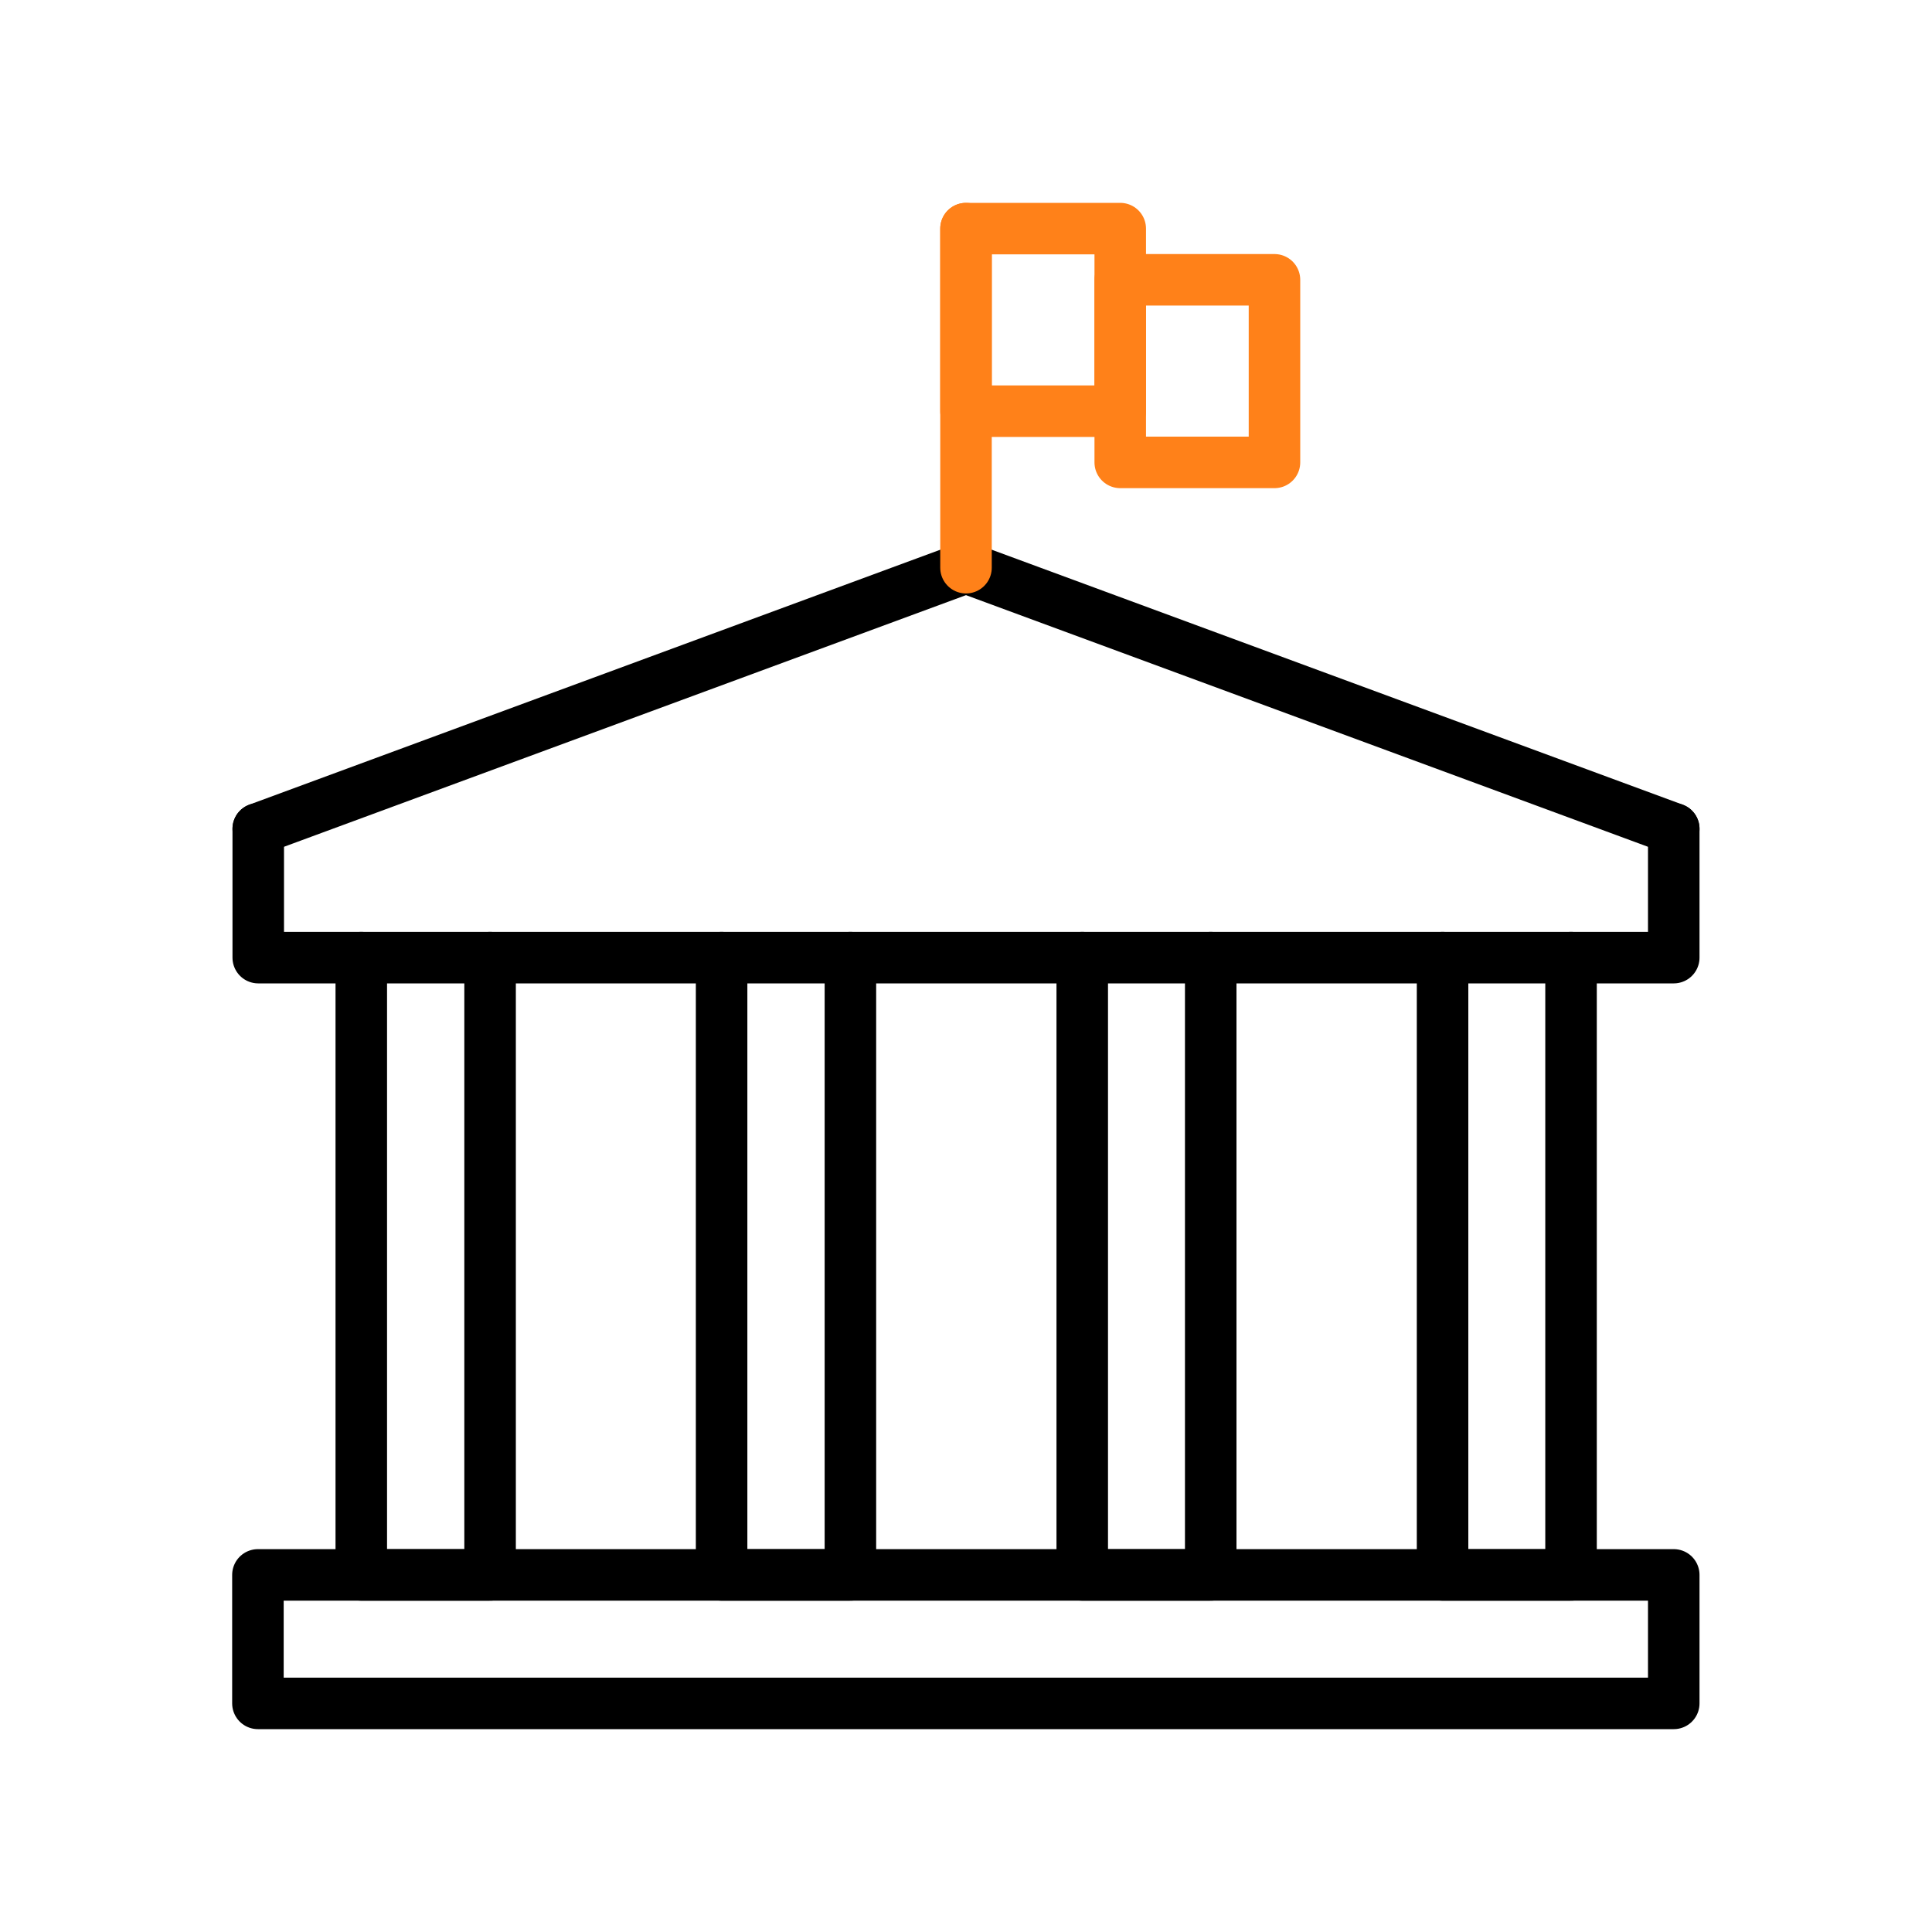
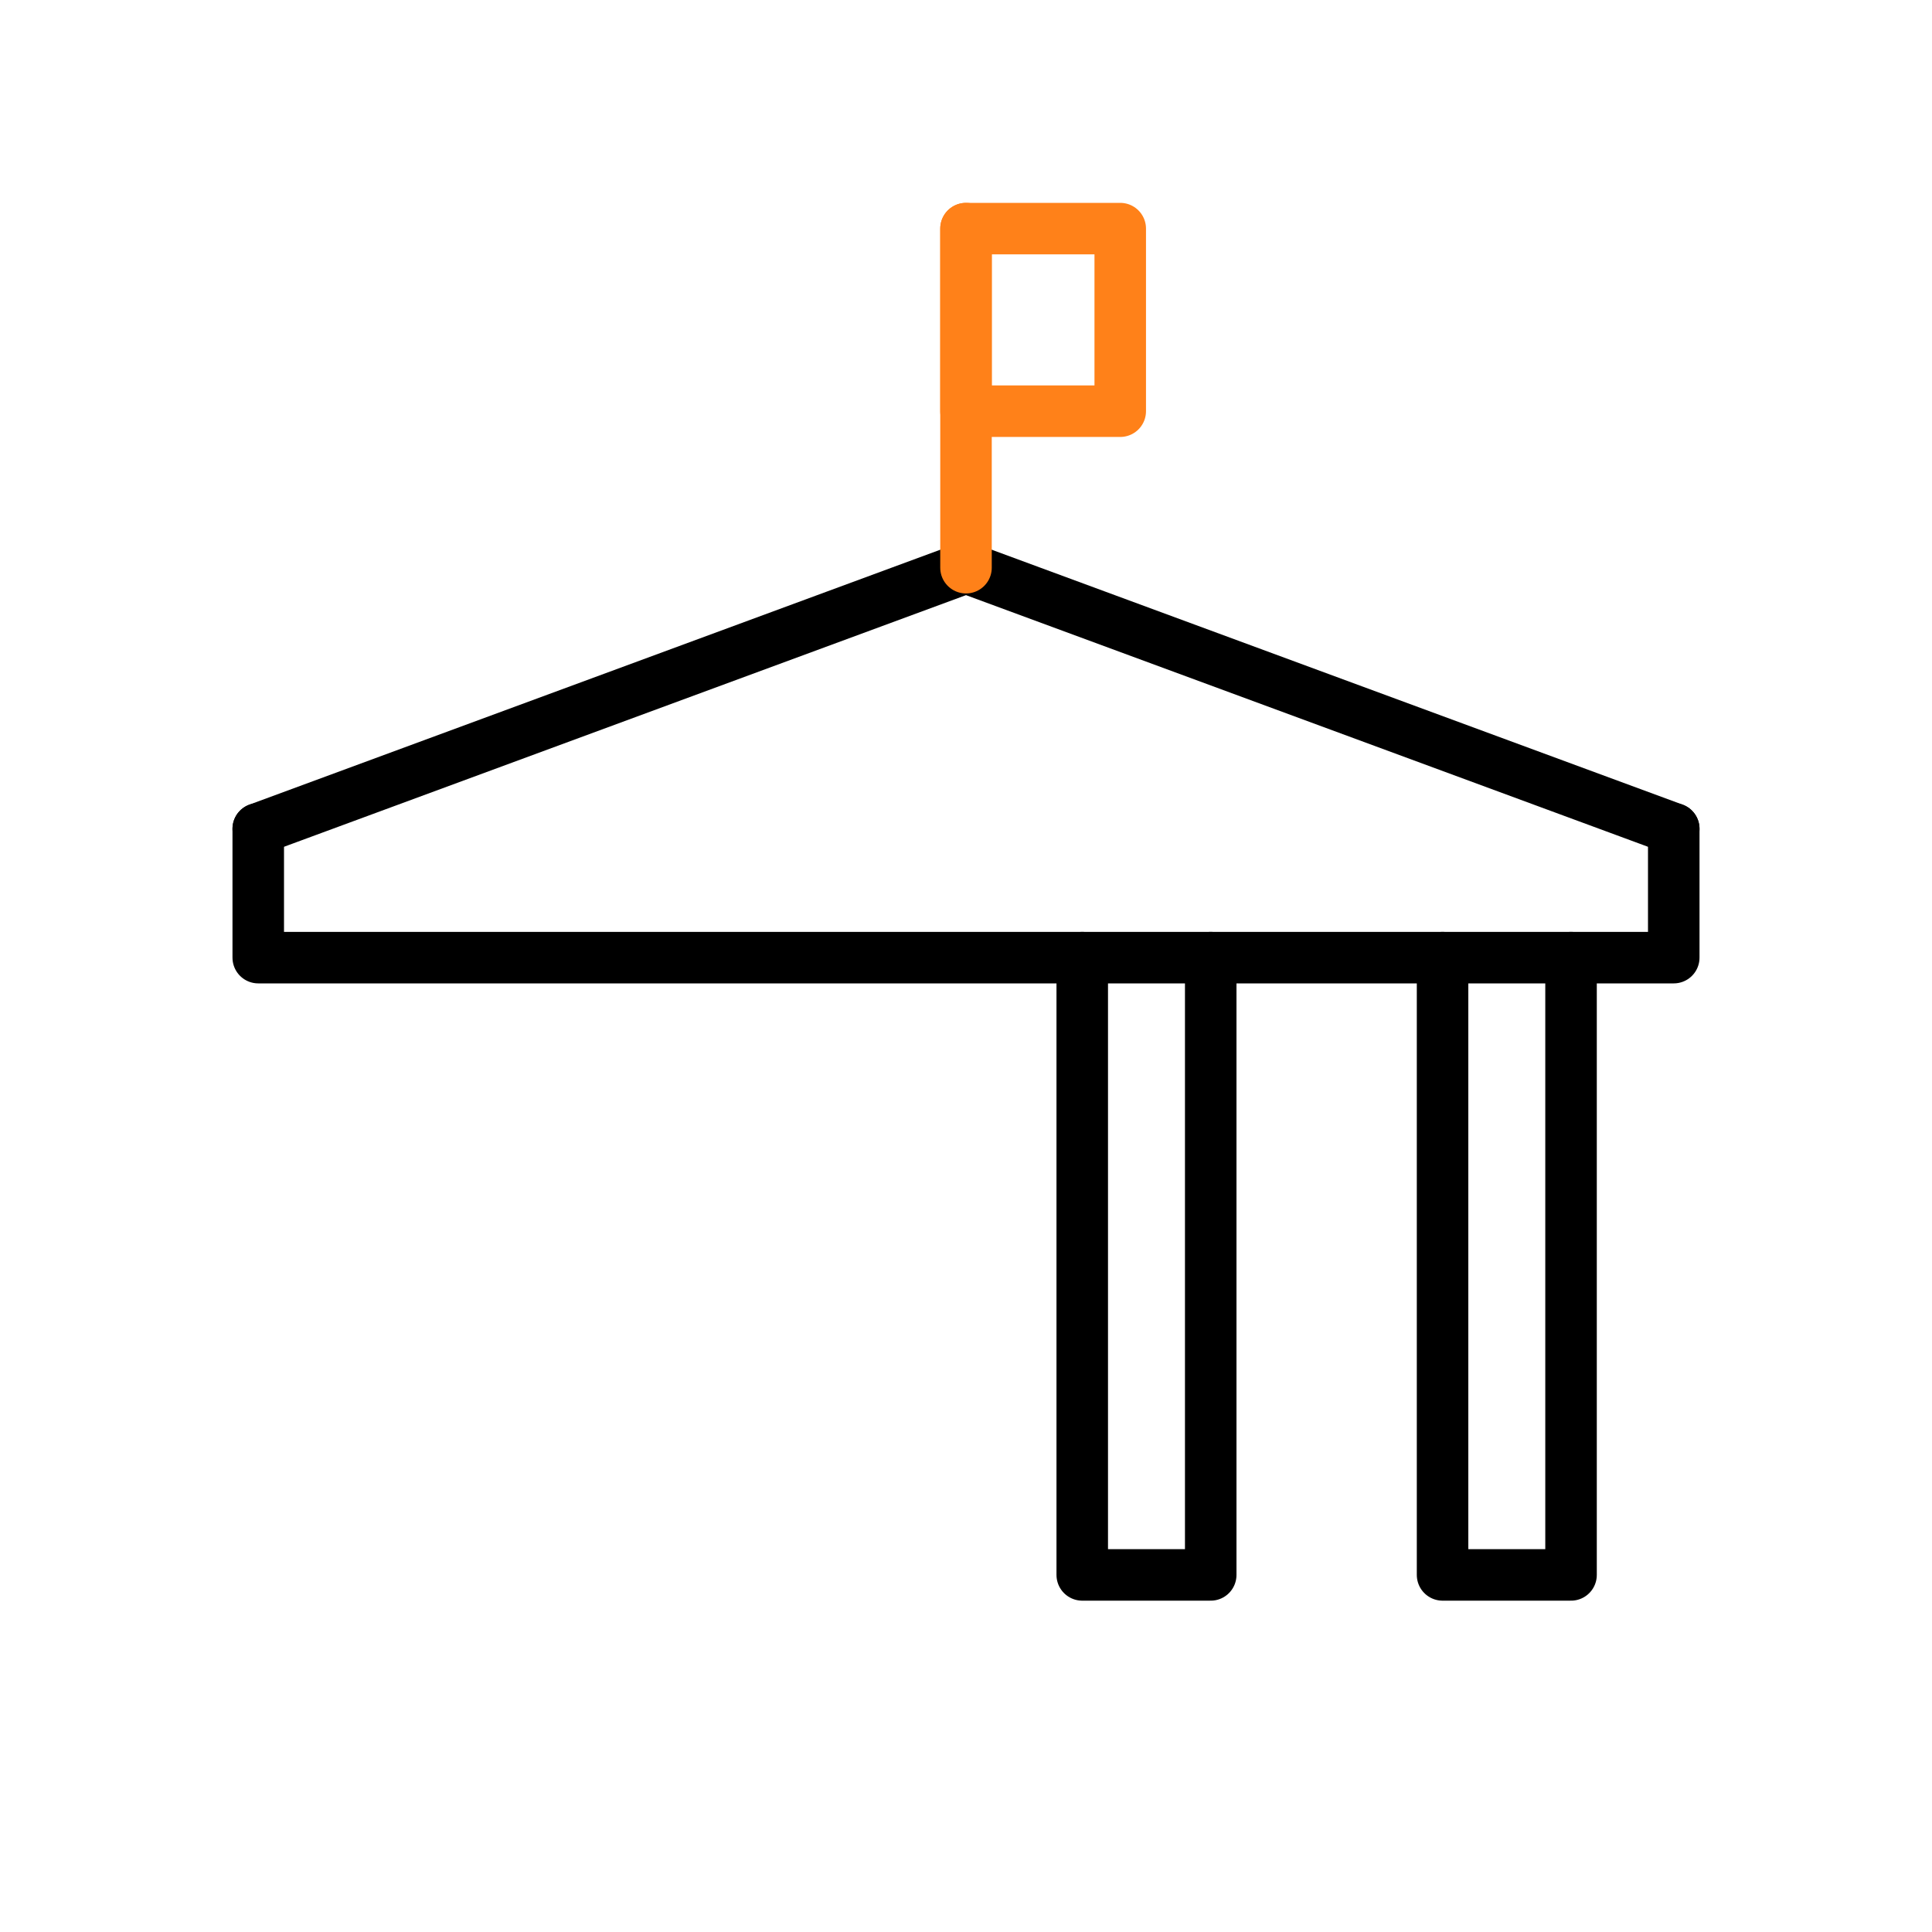
<svg xmlns="http://www.w3.org/2000/svg" id="Layer_1" data-name="Layer 1" viewBox="0 0 60 60">
  <defs>
    <style>.cls-1,.cls-2{fill:none;stroke-linecap:round;stroke-linejoin:round;stroke-width:1.6px;}.cls-1{stroke:#000;}.cls-2{stroke:#ff8119;}</style>
  </defs>
-   <polyline class="cls-1" points="11.22 29.74 11.22 48.91 15.22 48.91 15.22 29.74" />
-   <polyline class="cls-1" points="22.41 29.74 22.41 48.91 26.41 48.91 26.41 29.74" />
  <polyline class="cls-1" points="33.61 29.74 33.61 48.91 37.6 48.91 37.6 29.74" />
  <polyline class="cls-1" points="44.8 29.74 44.8 48.91 48.79 48.91 48.79 29.74" />
-   <rect class="cls-1" x="8.01" y="48.91" width="43.97" height="3.99" />
  <polyline class="cls-1" points="51.98 25.74 51.98 29.74 8.02 29.74 8.02 25.74" />
  <polyline class="cls-1" points="8.02 25.74 30 17.63 51.98 25.74" />
  <line class="cls-2" x1="30" y1="17.63" x2="30" y2="7.1" />
  <rect class="cls-2" x="30" y="7.1" width="4.79" height="5.67" />
-   <rect class="cls-2" x="34.79" y="8.69" width="4.79" height="5.67" />
</svg>